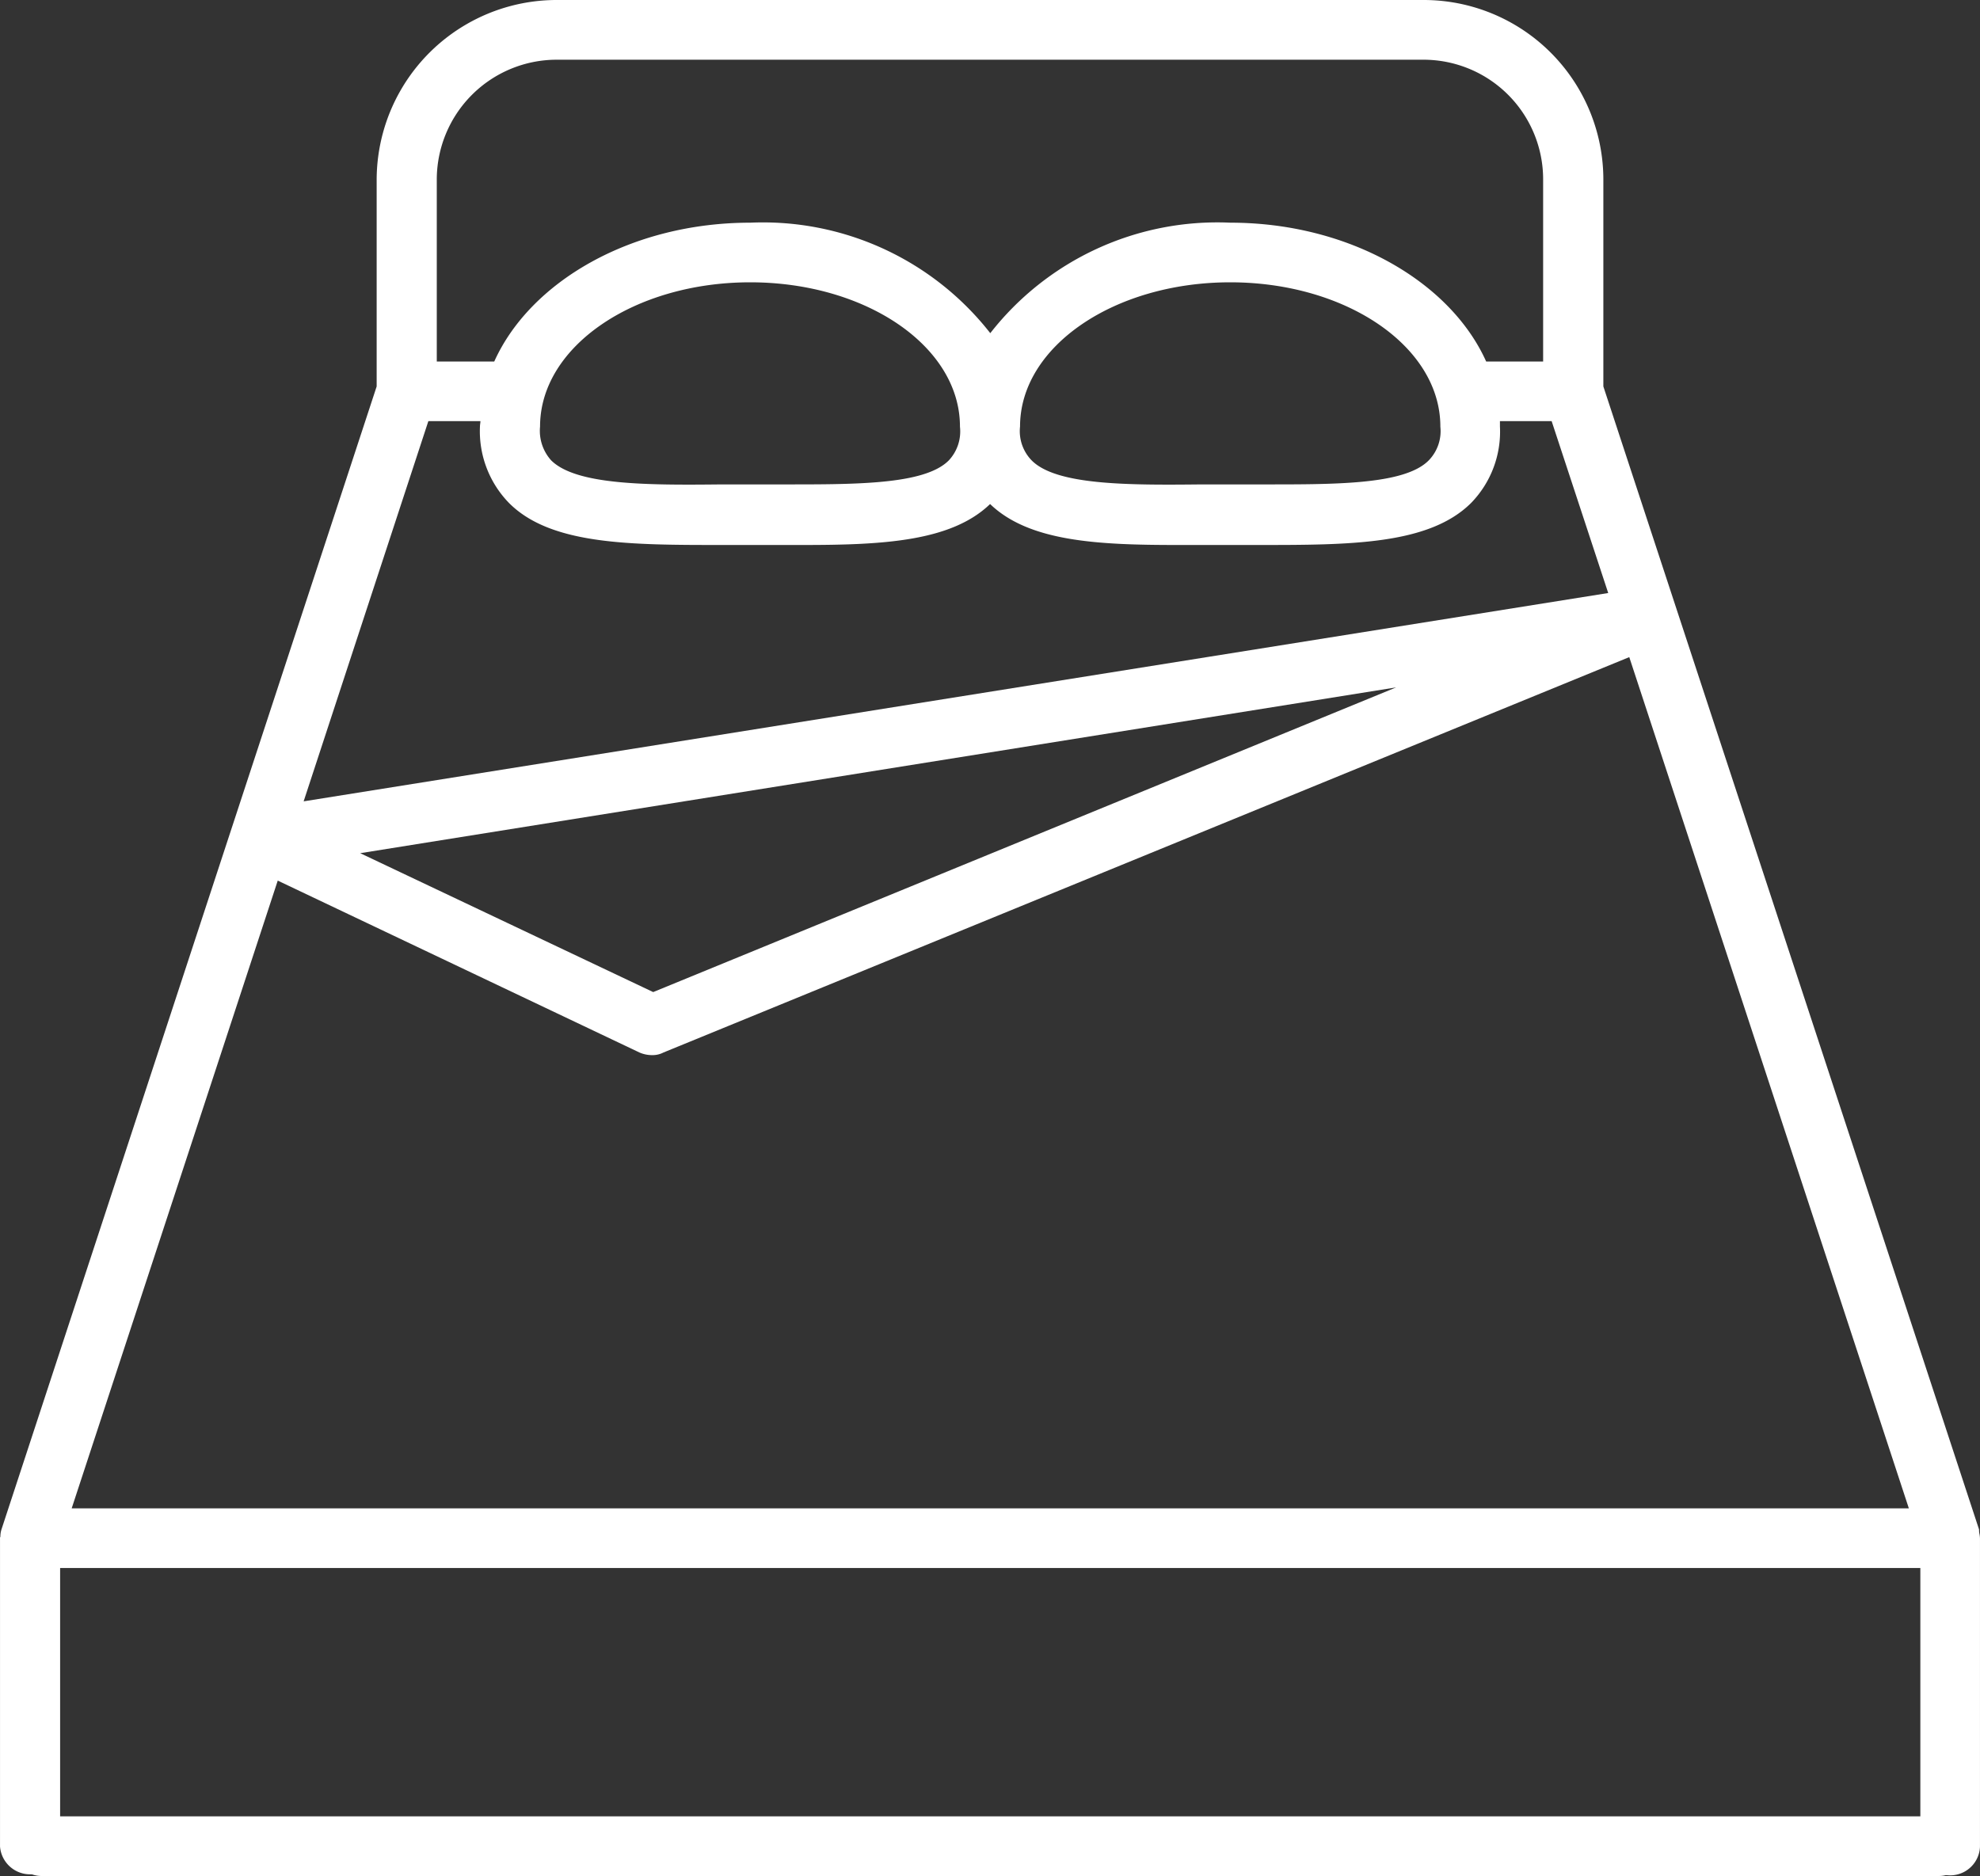
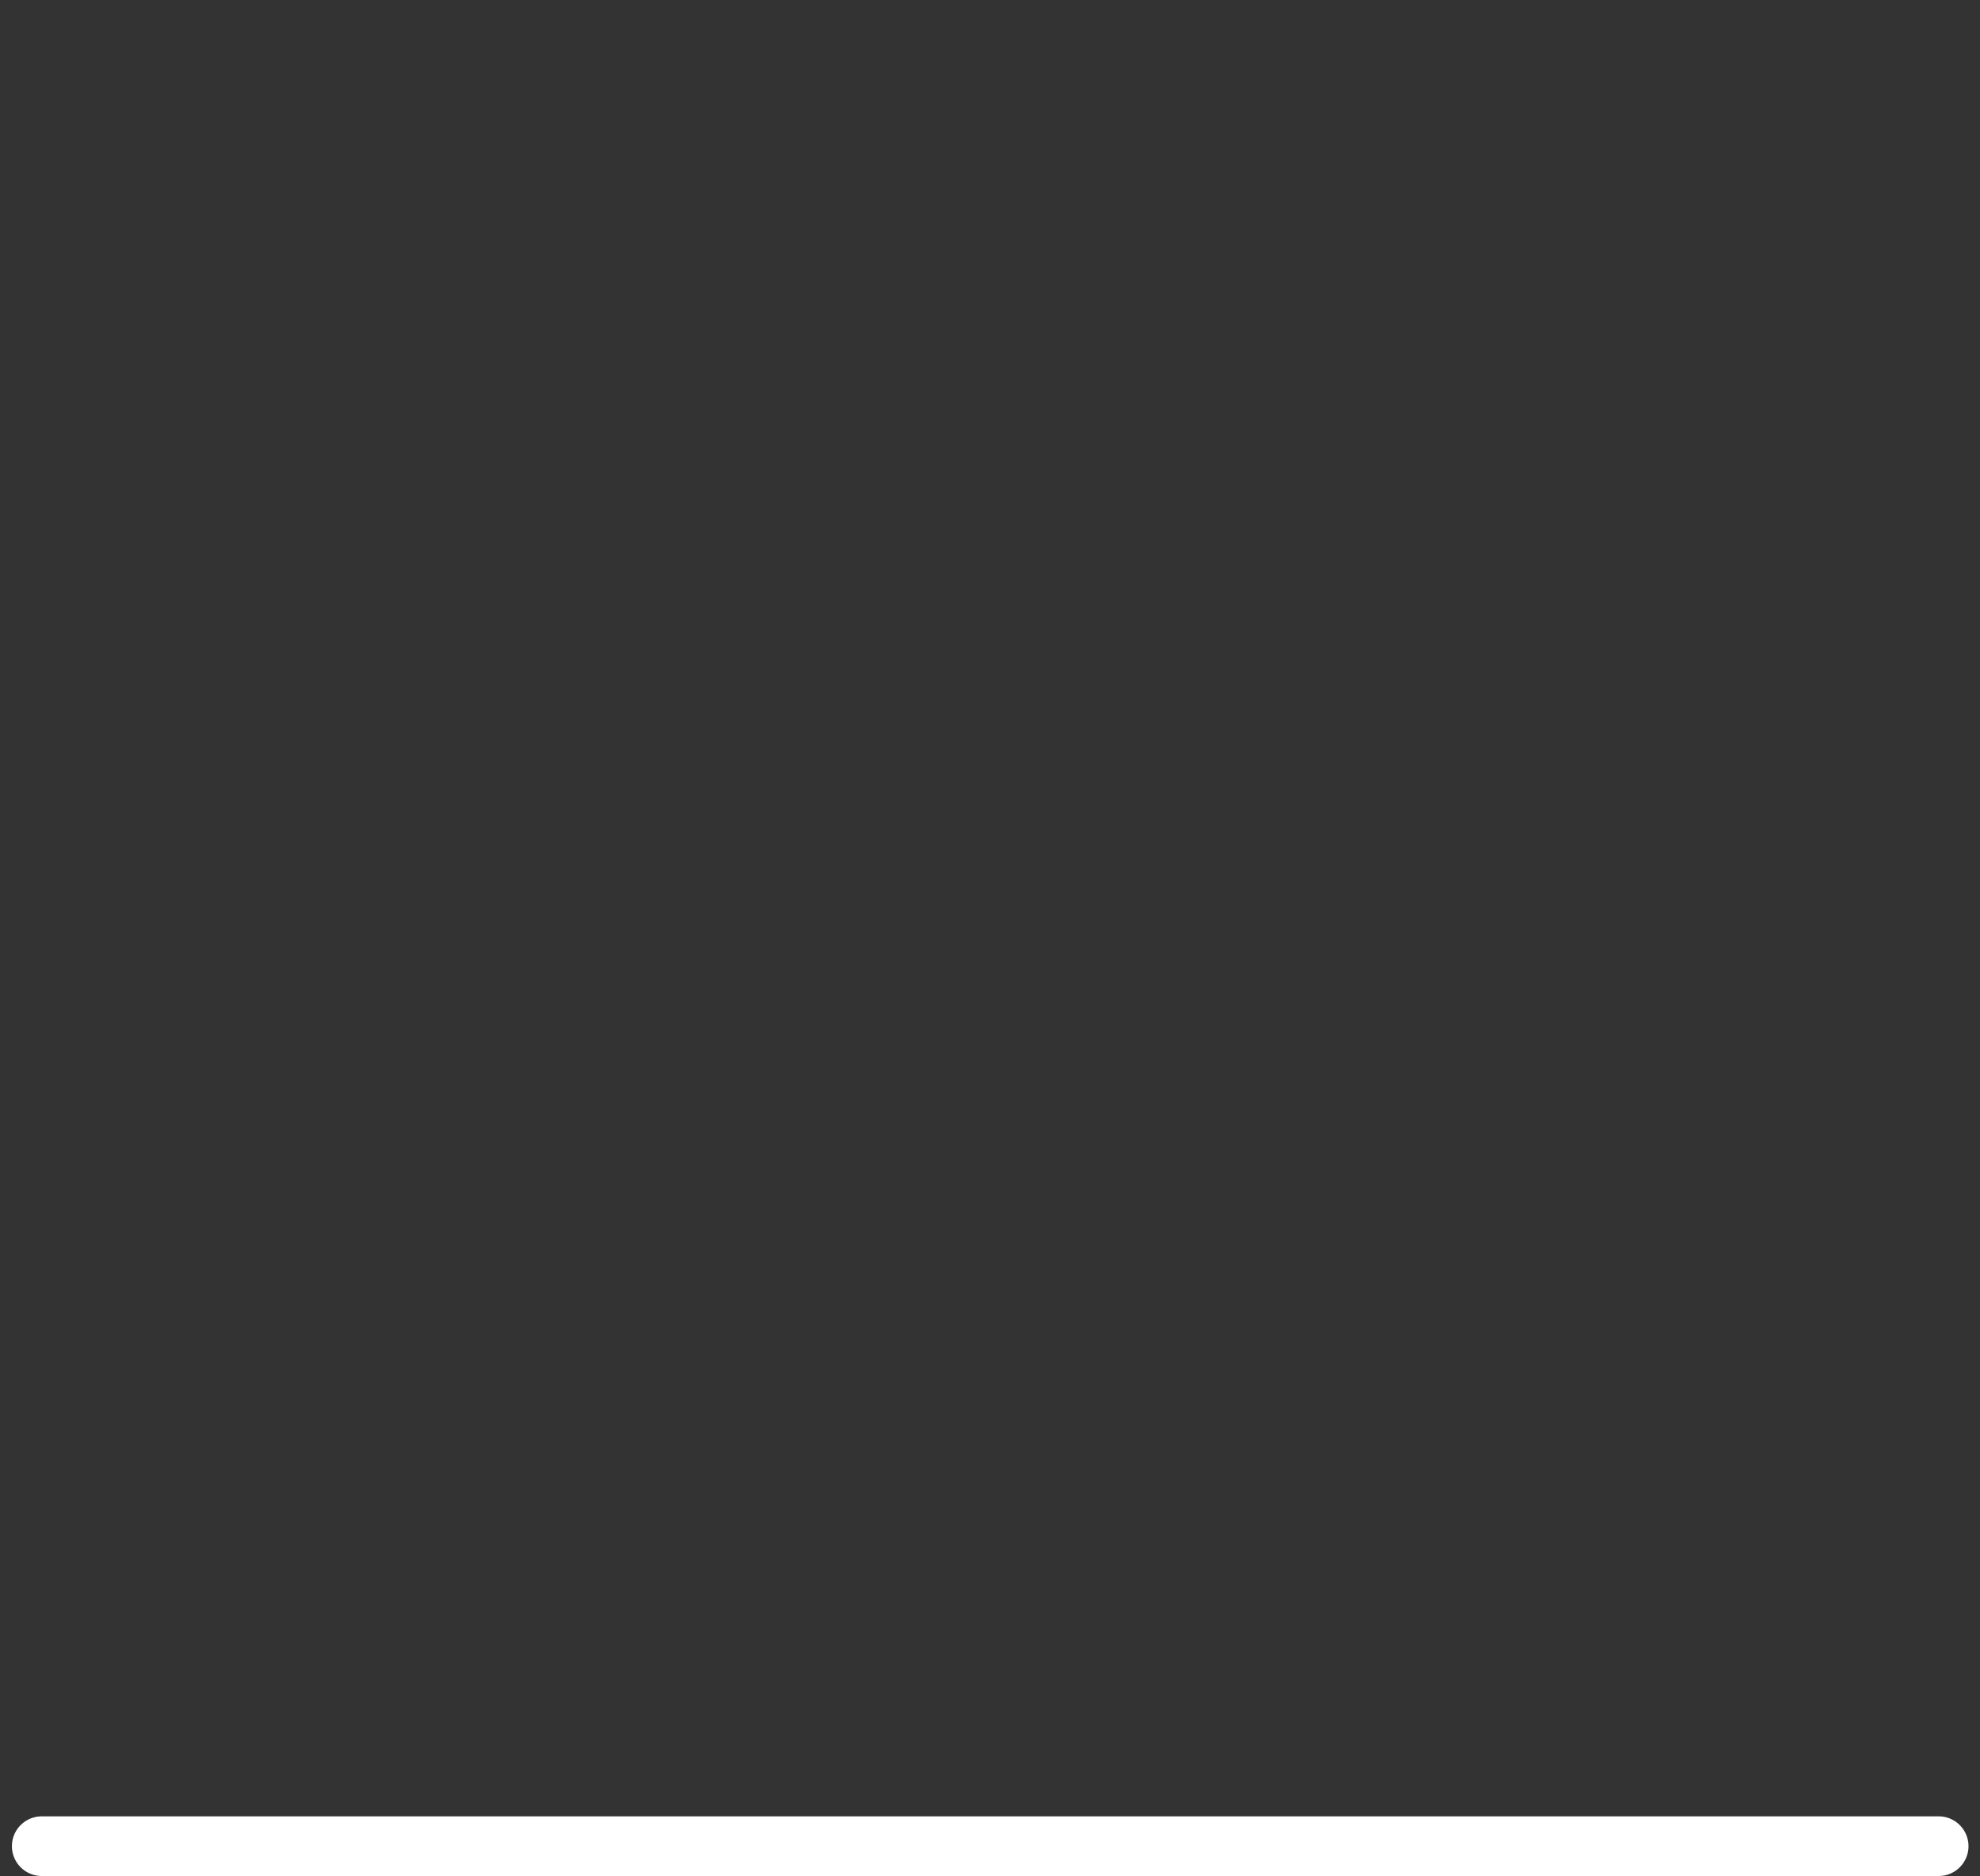
<svg xmlns="http://www.w3.org/2000/svg" width="115.301" height="109.259" viewBox="0 0 115.301 109.259">
  <rect x="0" y="0" width="115.301" height="109.259" fill="#333333" stroke="none" />
  <g id="Group_175" data-name="Group 175" transform="translate(-1248.501 -3106.522)">
-     <path id="Tracé_68014" data-name="Tracé 68014" d="M137.054,112.593c-.025-.053,0-.154-.025-.207L115.163,45.85V33.822a10.464,10.464,0,0,0-10.48-10.478H54.229a10.487,10.487,0,0,0-10.5,10.478V45.85L21.895,112.376a1.425,1.425,0,0,0-.078.466.168.168,0,0,0-.021.1v17.941a1.755,1.755,0,0,0,3.5,0V114.664H133.622V130.9a1.738,1.738,0,0,0,3.473,0V112.962a1.559,1.559,0,0,0-.049-.361M47.23,33.822a6.987,6.987,0,0,1,7-7h50.454a6.968,6.968,0,0,1,6.972,7V44.4H108.34c-2.1-4.667-8-8.087-14.9-8.087a16.771,16.771,0,0,0-13.978,6.435,16.808,16.808,0,0,0-13.976-6.435c-6.925,0-12.808,3.42-14.91,8.087H47.23Zm58.44,14.364a2.44,2.44,0,0,1-.675,1.97c-1.424,1.449-5.571,1.4-9.93,1.4H91.8c-4.355.047-8.5.047-9.93-1.4a2.439,2.439,0,0,1-.675-1.97c0-4.668,5.5-8.4,12.241-8.4s12.235,3.732,12.235,8.4m-27.976,0a2.467,2.467,0,0,1-.647,1.97c-1.427,1.449-5.575,1.4-9.93,1.4h-3.27c-4.355.047-8.5.047-9.957-1.4a2.57,2.57,0,0,1-.647-1.97c0-4.668,5.5-8.4,12.239-8.4s12.213,3.732,12.213,8.4m-30.957-.314h3.032c0,.107-.027.207-.027.314a5.991,5.991,0,0,0,1.7,4.46c2.438,2.438,7.057,2.438,12.42,2.438H68.56c4.668,0,8.635-.207,10.891-2.385,2.258,2.178,6.225,2.385,10.866,2.385h4.715c5.341,0,9.957,0,12.42-2.438a5.956,5.956,0,0,0,1.689-4.46v-.314h3.011l3.294,10.01L39.477,70.015ZM103.1,63.377,59.832,81.123,42.77,73.034ZM25.969,111.191l12-36.56L59.03,84.641a1.841,1.841,0,0,0,.755.154,1.377,1.377,0,0,0,.647-.154l56.24-23.026,16.281,49.577Z" transform="translate(1226.706 3083.178)" fill="#fff" />
    <path id="Tracé_68015" data-name="Tracé 68015" d="M134.328,77.591H23.866a1.737,1.737,0,0,0,0,3.473H134.328a1.737,1.737,0,1,0,0-3.473" transform="translate(1227.025 3134.717)" fill="#fff" />
  </g>
</svg>